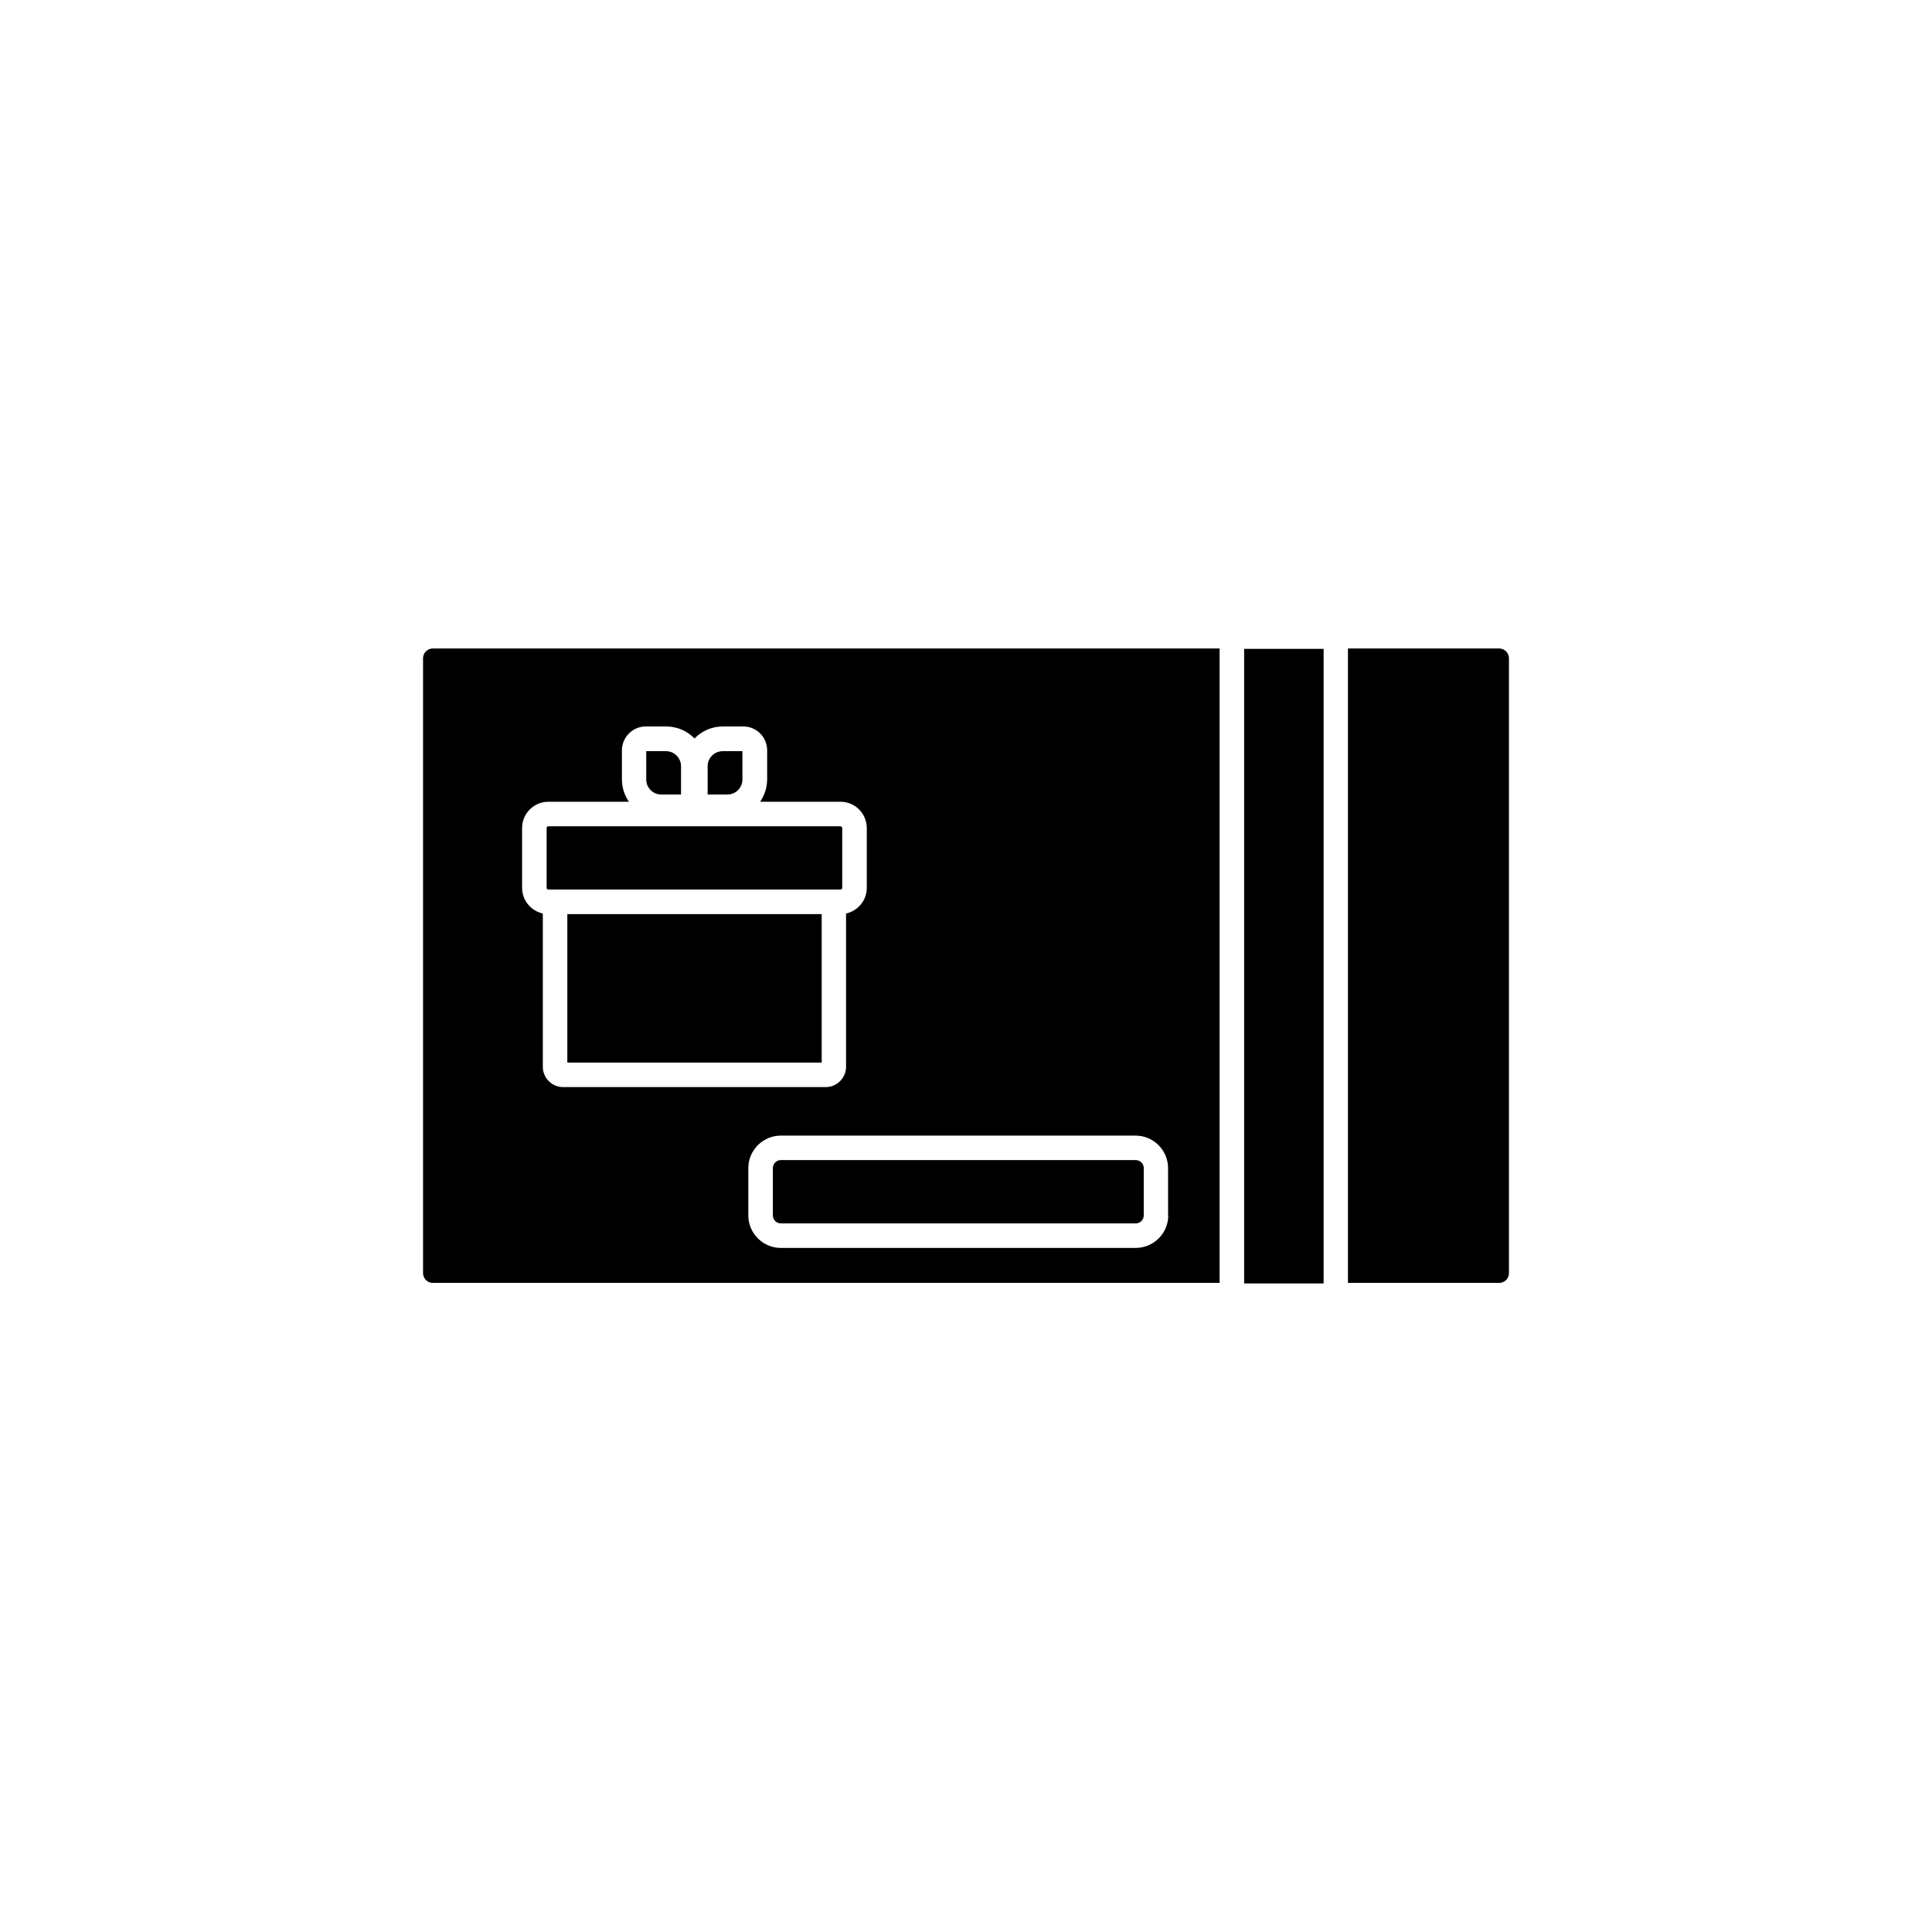
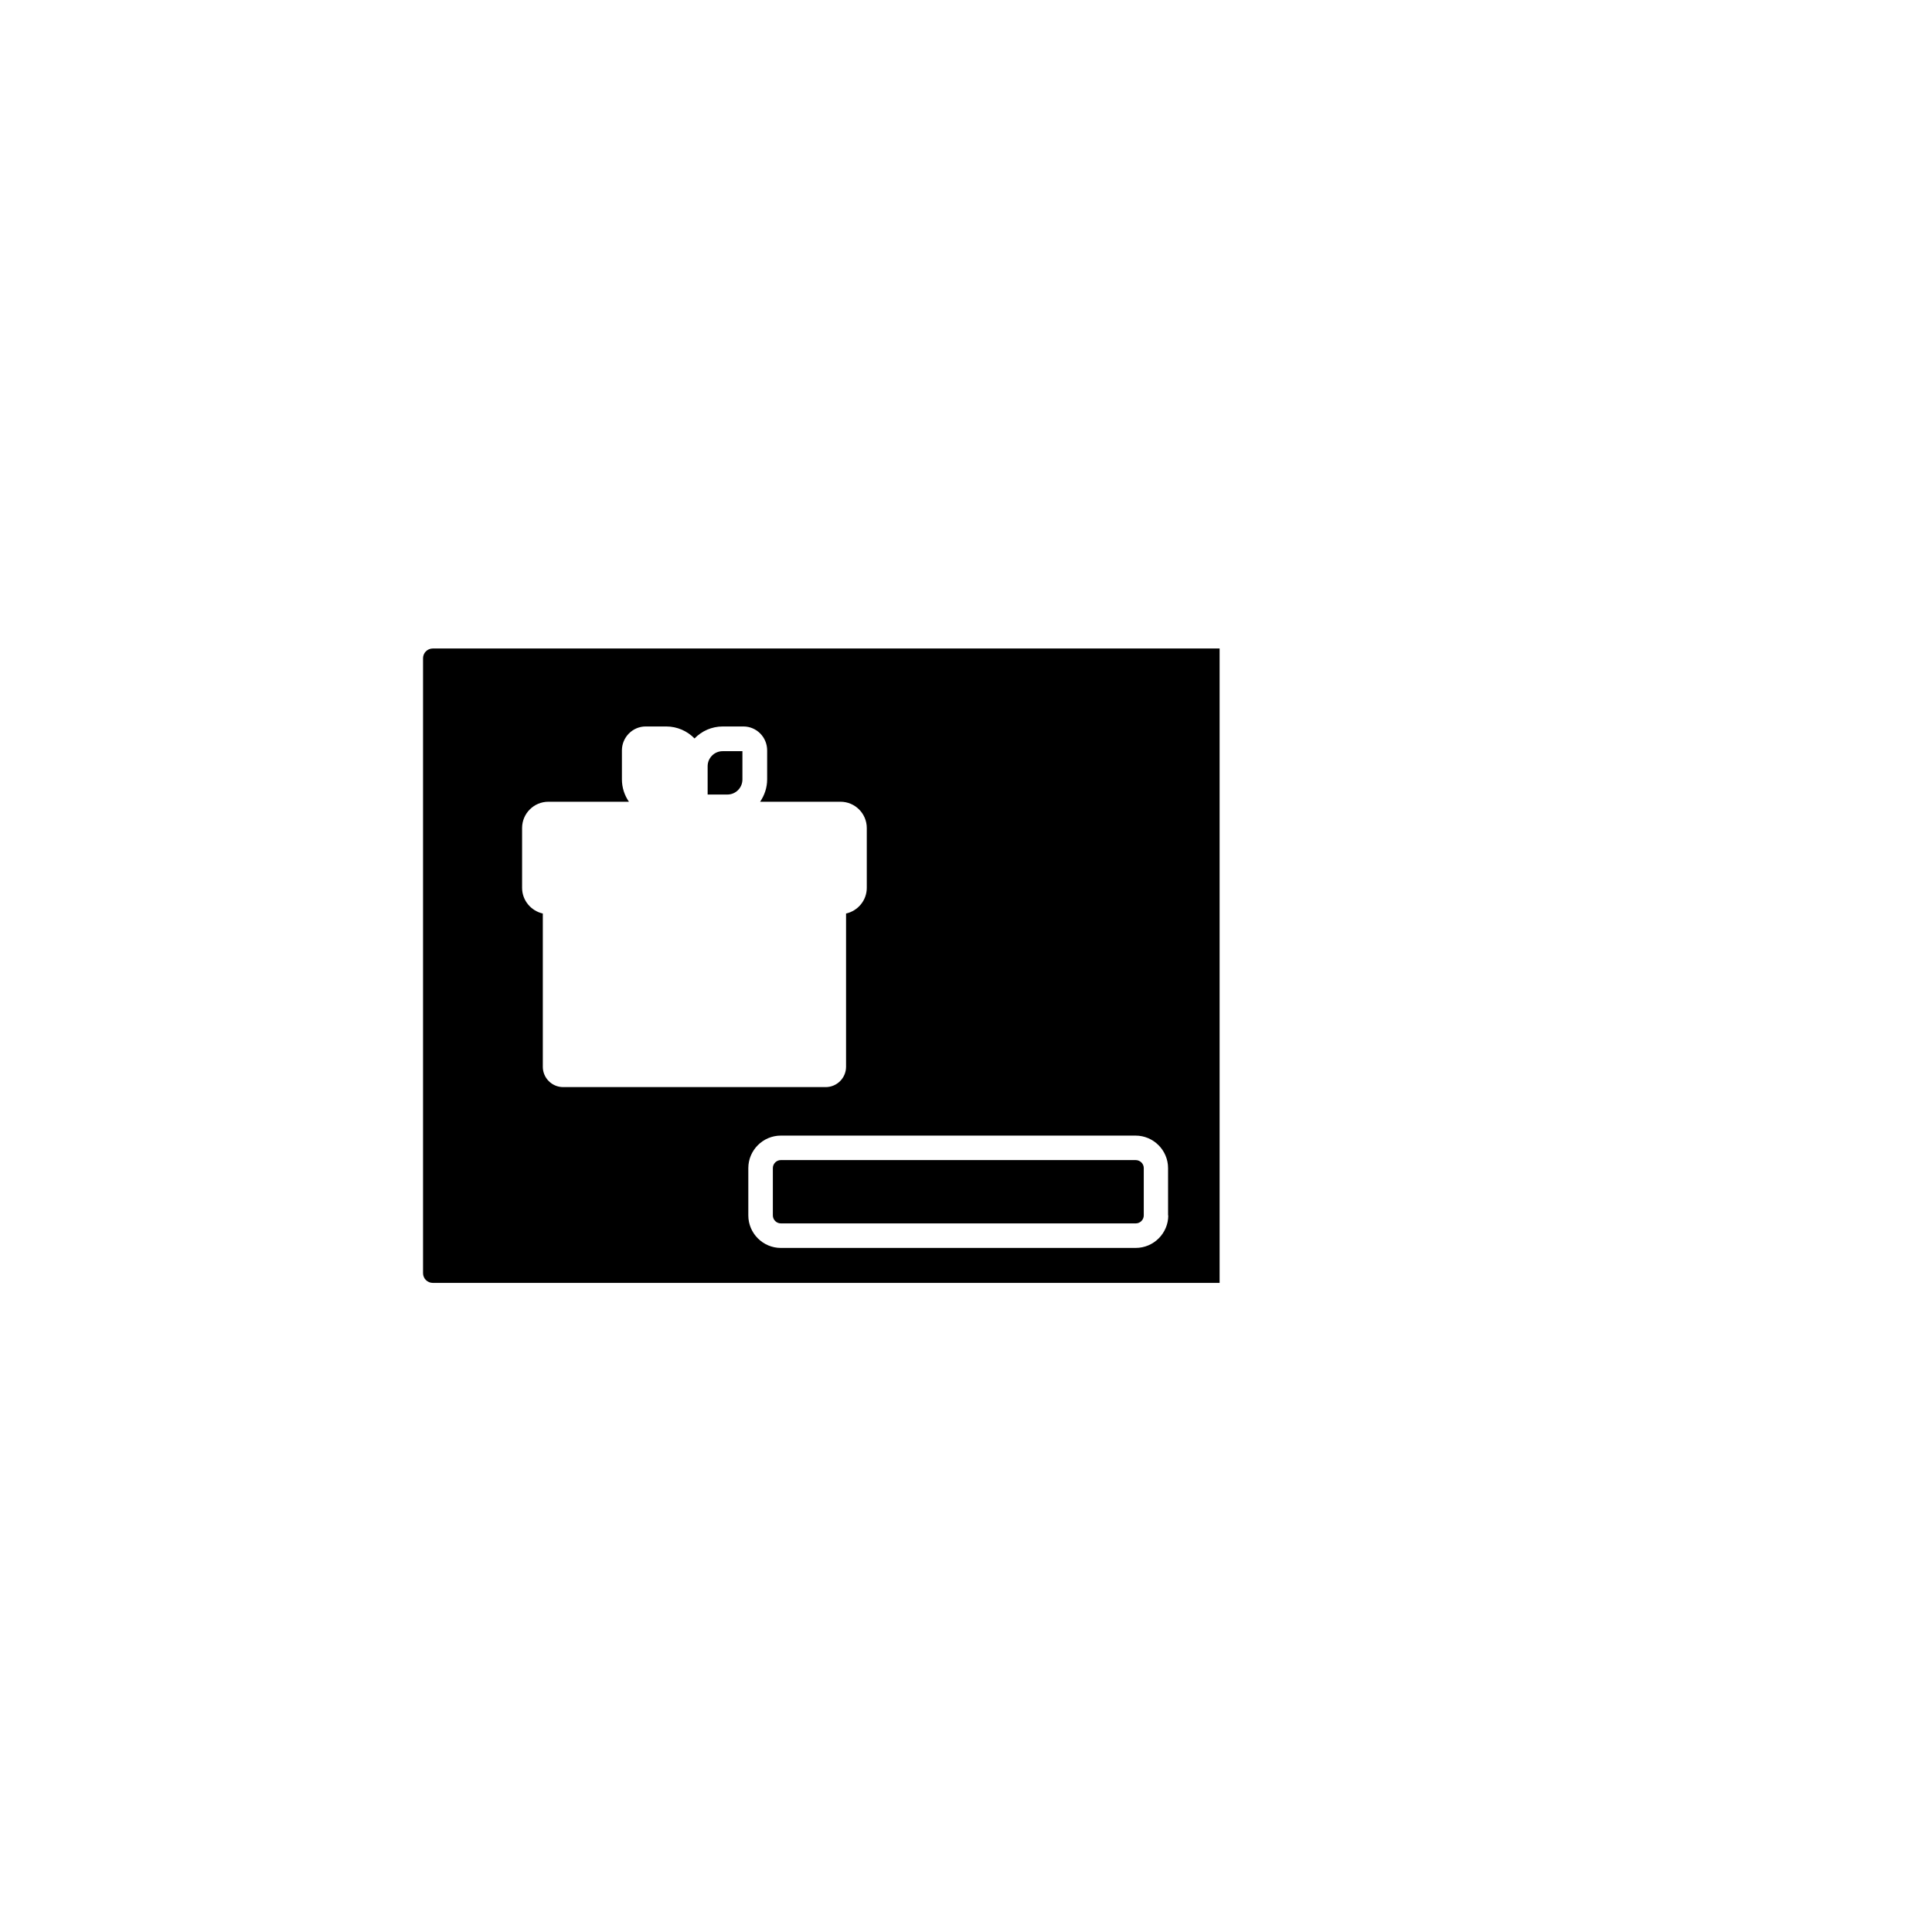
<svg xmlns="http://www.w3.org/2000/svg" fill="#000000" width="800px" height="800px" version="1.1" viewBox="144 144 512 512">
  <g>
-     <path d="m543.89 318.43v162.98c0 1.41-1.16 2.57-2.57 2.57h-40.102v-168.12h40.102c1.41 0 2.57 1.156 2.57 2.57z" />
    <path d="m258.68 315.86c-1.41 0-2.57 1.16-2.57 2.57v162.98c0 1.41 1.16 2.57 2.57 2.57h208.53v-168.12zm29.172 110.84v-40.605c-3.125-0.707-5.492-3.477-5.492-6.801v-15.871c0-3.828 3.125-6.953 6.953-6.953h21.363c-1.16-1.664-1.863-3.727-1.863-5.945v-7.656c0-3.477 2.82-6.348 6.297-6.348h5.441c2.922 0 5.594 1.211 7.508 3.176 1.914-1.965 4.535-3.176 7.508-3.176h5.441c3.477 0 6.297 2.82 6.297 6.348v7.656c0 2.215-0.707 4.231-1.863 5.945h21.312c3.828 0 6.953 3.125 6.953 6.953v15.871c0 3.324-2.367 6.098-5.492 6.801v40.605c0 2.973-2.418 5.391-5.391 5.391h-69.582c-2.973 0-5.391-2.418-5.391-5.391zm165.75 39.398c0 4.734-3.879 8.613-8.613 8.613l-94.066 0.004c-4.734 0-8.613-3.879-8.613-8.613v-12.543c0-4.734 3.879-8.613 8.613-8.613h94.012c4.734 0 8.613 3.879 8.613 8.613l0.004 12.539z" />
-     <path d="m367.2 363.42v15.871c0 0.25-0.203 0.453-0.453 0.453h-77.434c-0.25 0-0.453-0.203-0.453-0.453v-15.871c0-0.25 0.203-0.453 0.453-0.453h77.434c0.254 0.051 0.453 0.25 0.453 0.453z" />
-     <path d="m294.35 386.25h67.41v39.348h-67.41z" />
-     <path d="m324.48 347.05v7.508h-5.238c-2.168 0-3.981-1.762-3.981-3.981v-7.508h5.238c2.219 0 3.981 1.816 3.981 3.981z" />
    <path d="m340.75 343.07v7.508c0 2.168-1.762 3.981-3.981 3.981h-5.238v-7.508c0-2.168 1.762-3.981 3.981-3.981z" />
-     <path d="m473.71 315.96h21.059v168.17h-21.059z" />
+     <path d="m473.71 315.96h21.059h-21.059z" />
    <path d="m447.11 453.55v12.543c0 1.16-0.957 2.117-2.117 2.117h-94.062c-1.16 0-2.117-0.957-2.117-2.117v-12.543c0-1.16 0.957-2.117 2.117-2.117h94.012c1.211 0 2.168 0.957 2.168 2.117z" />
  </g>
</svg>